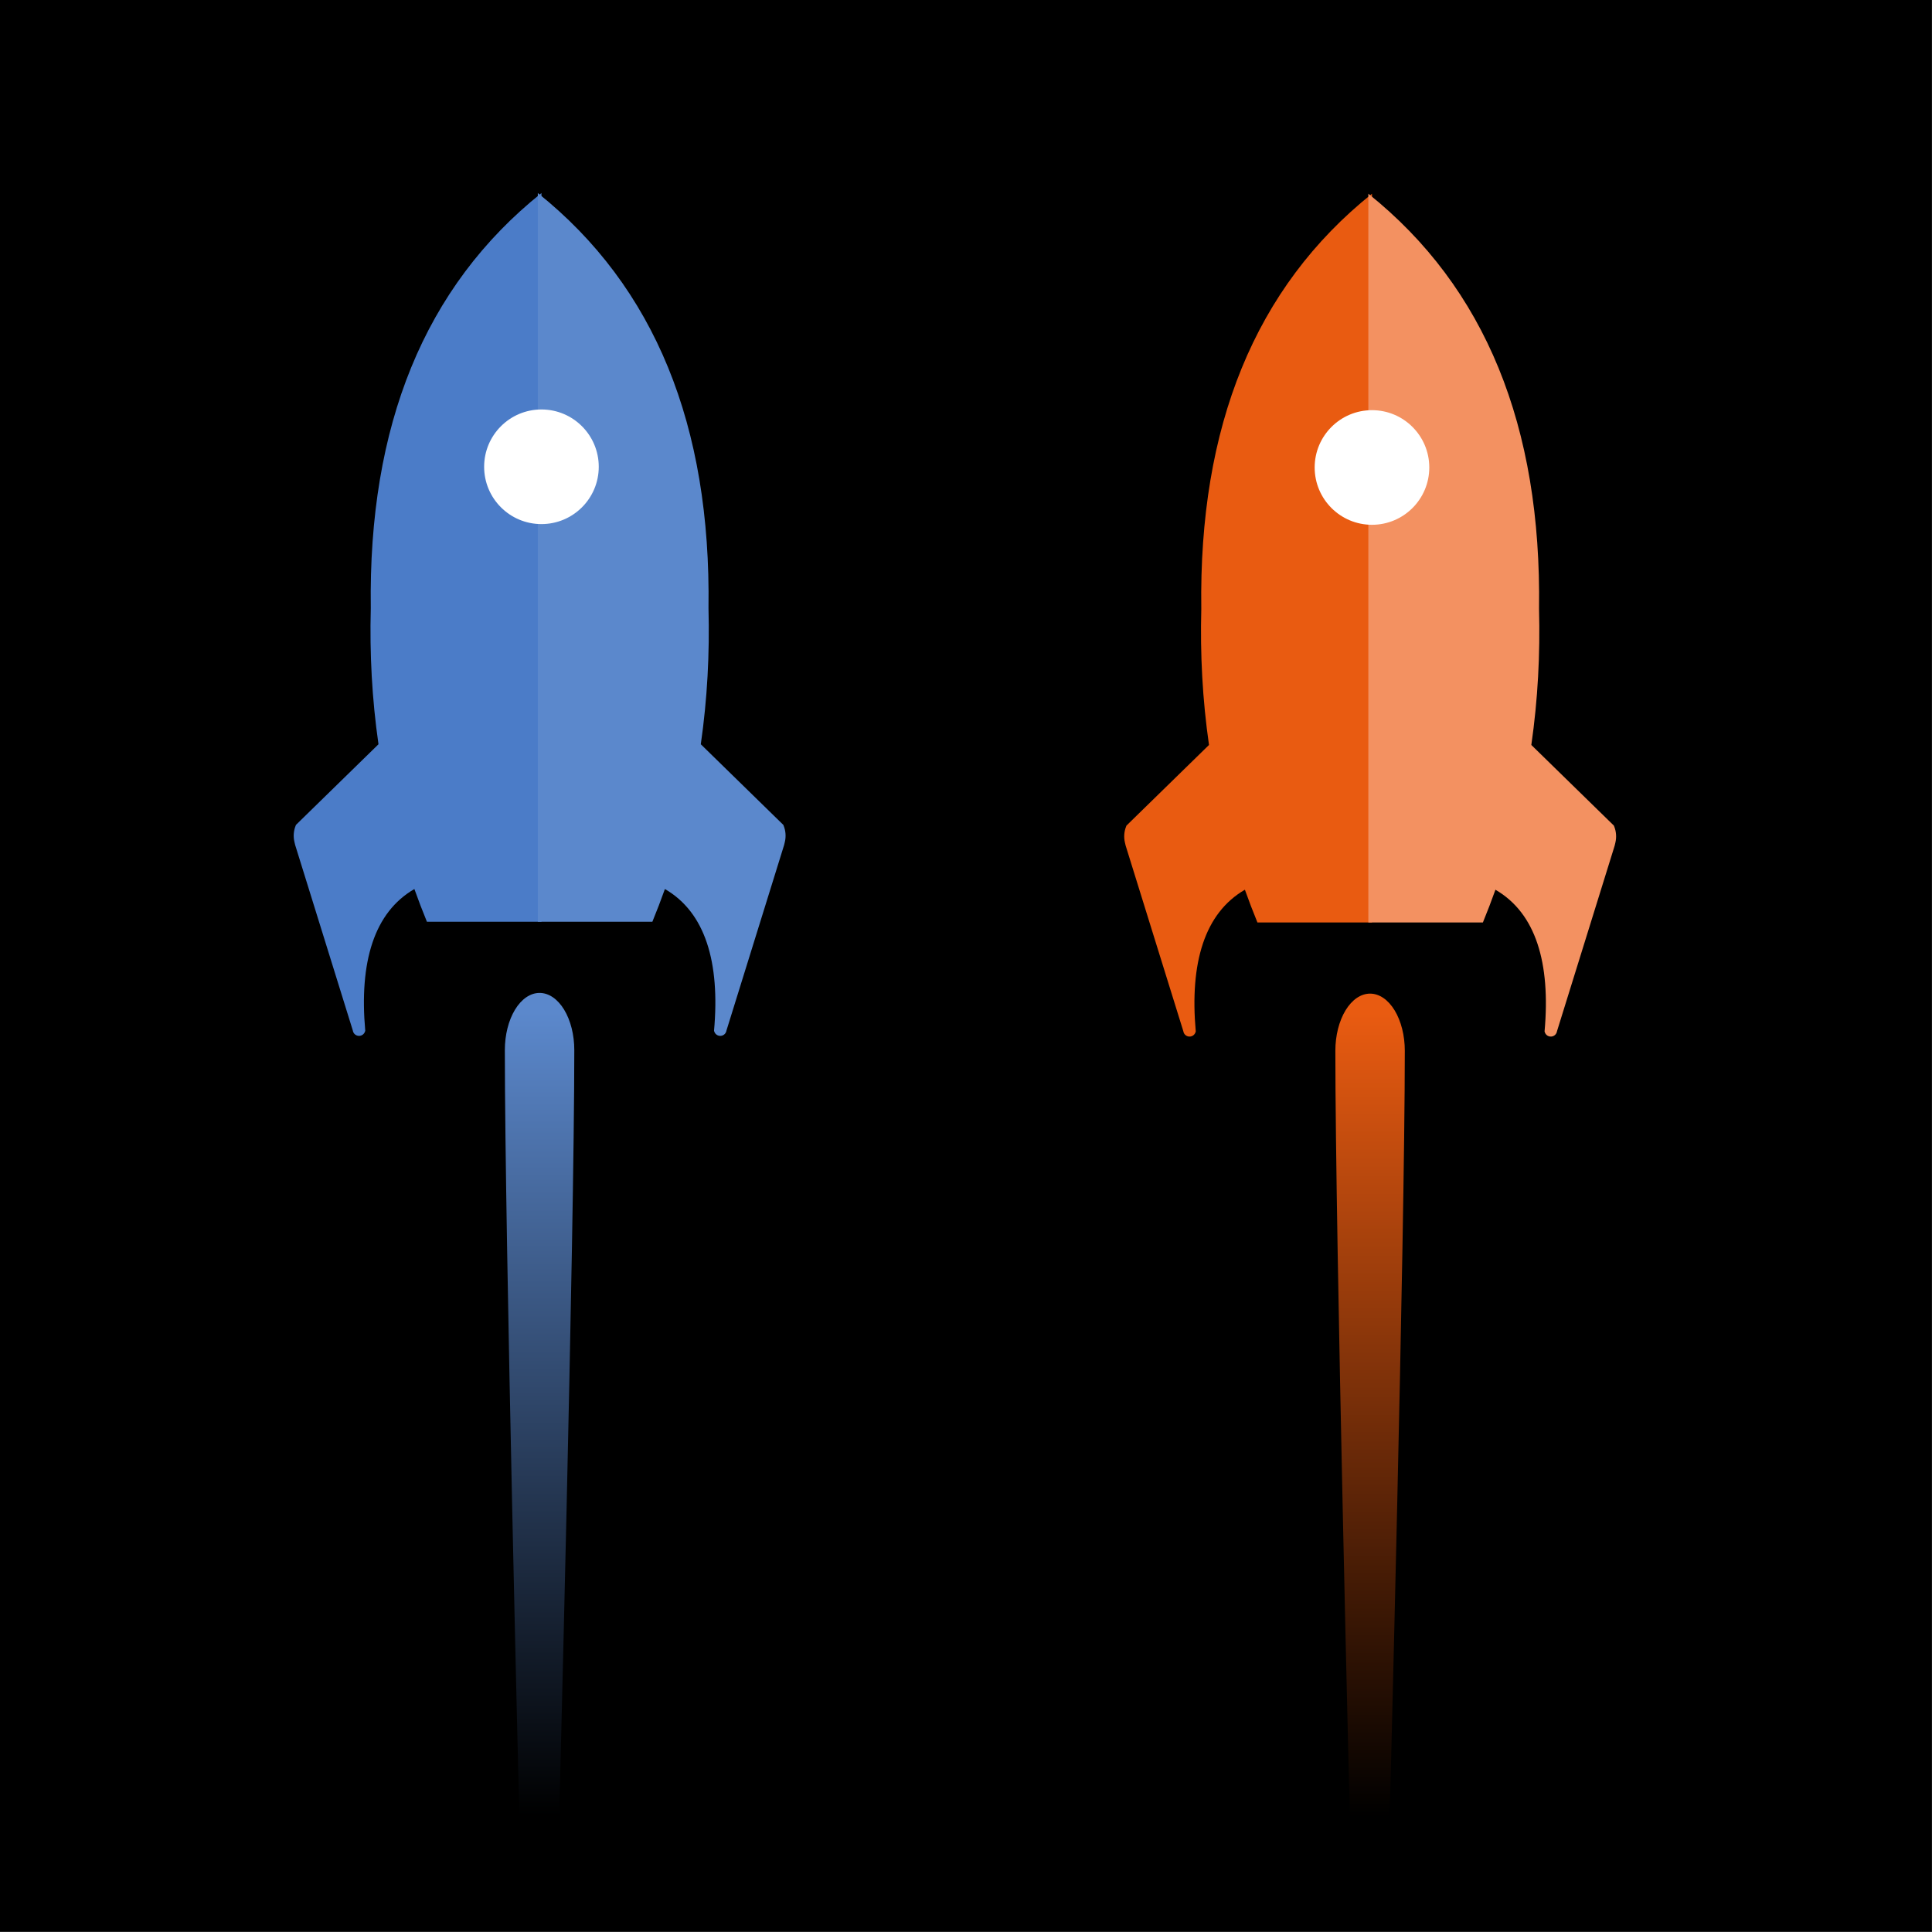
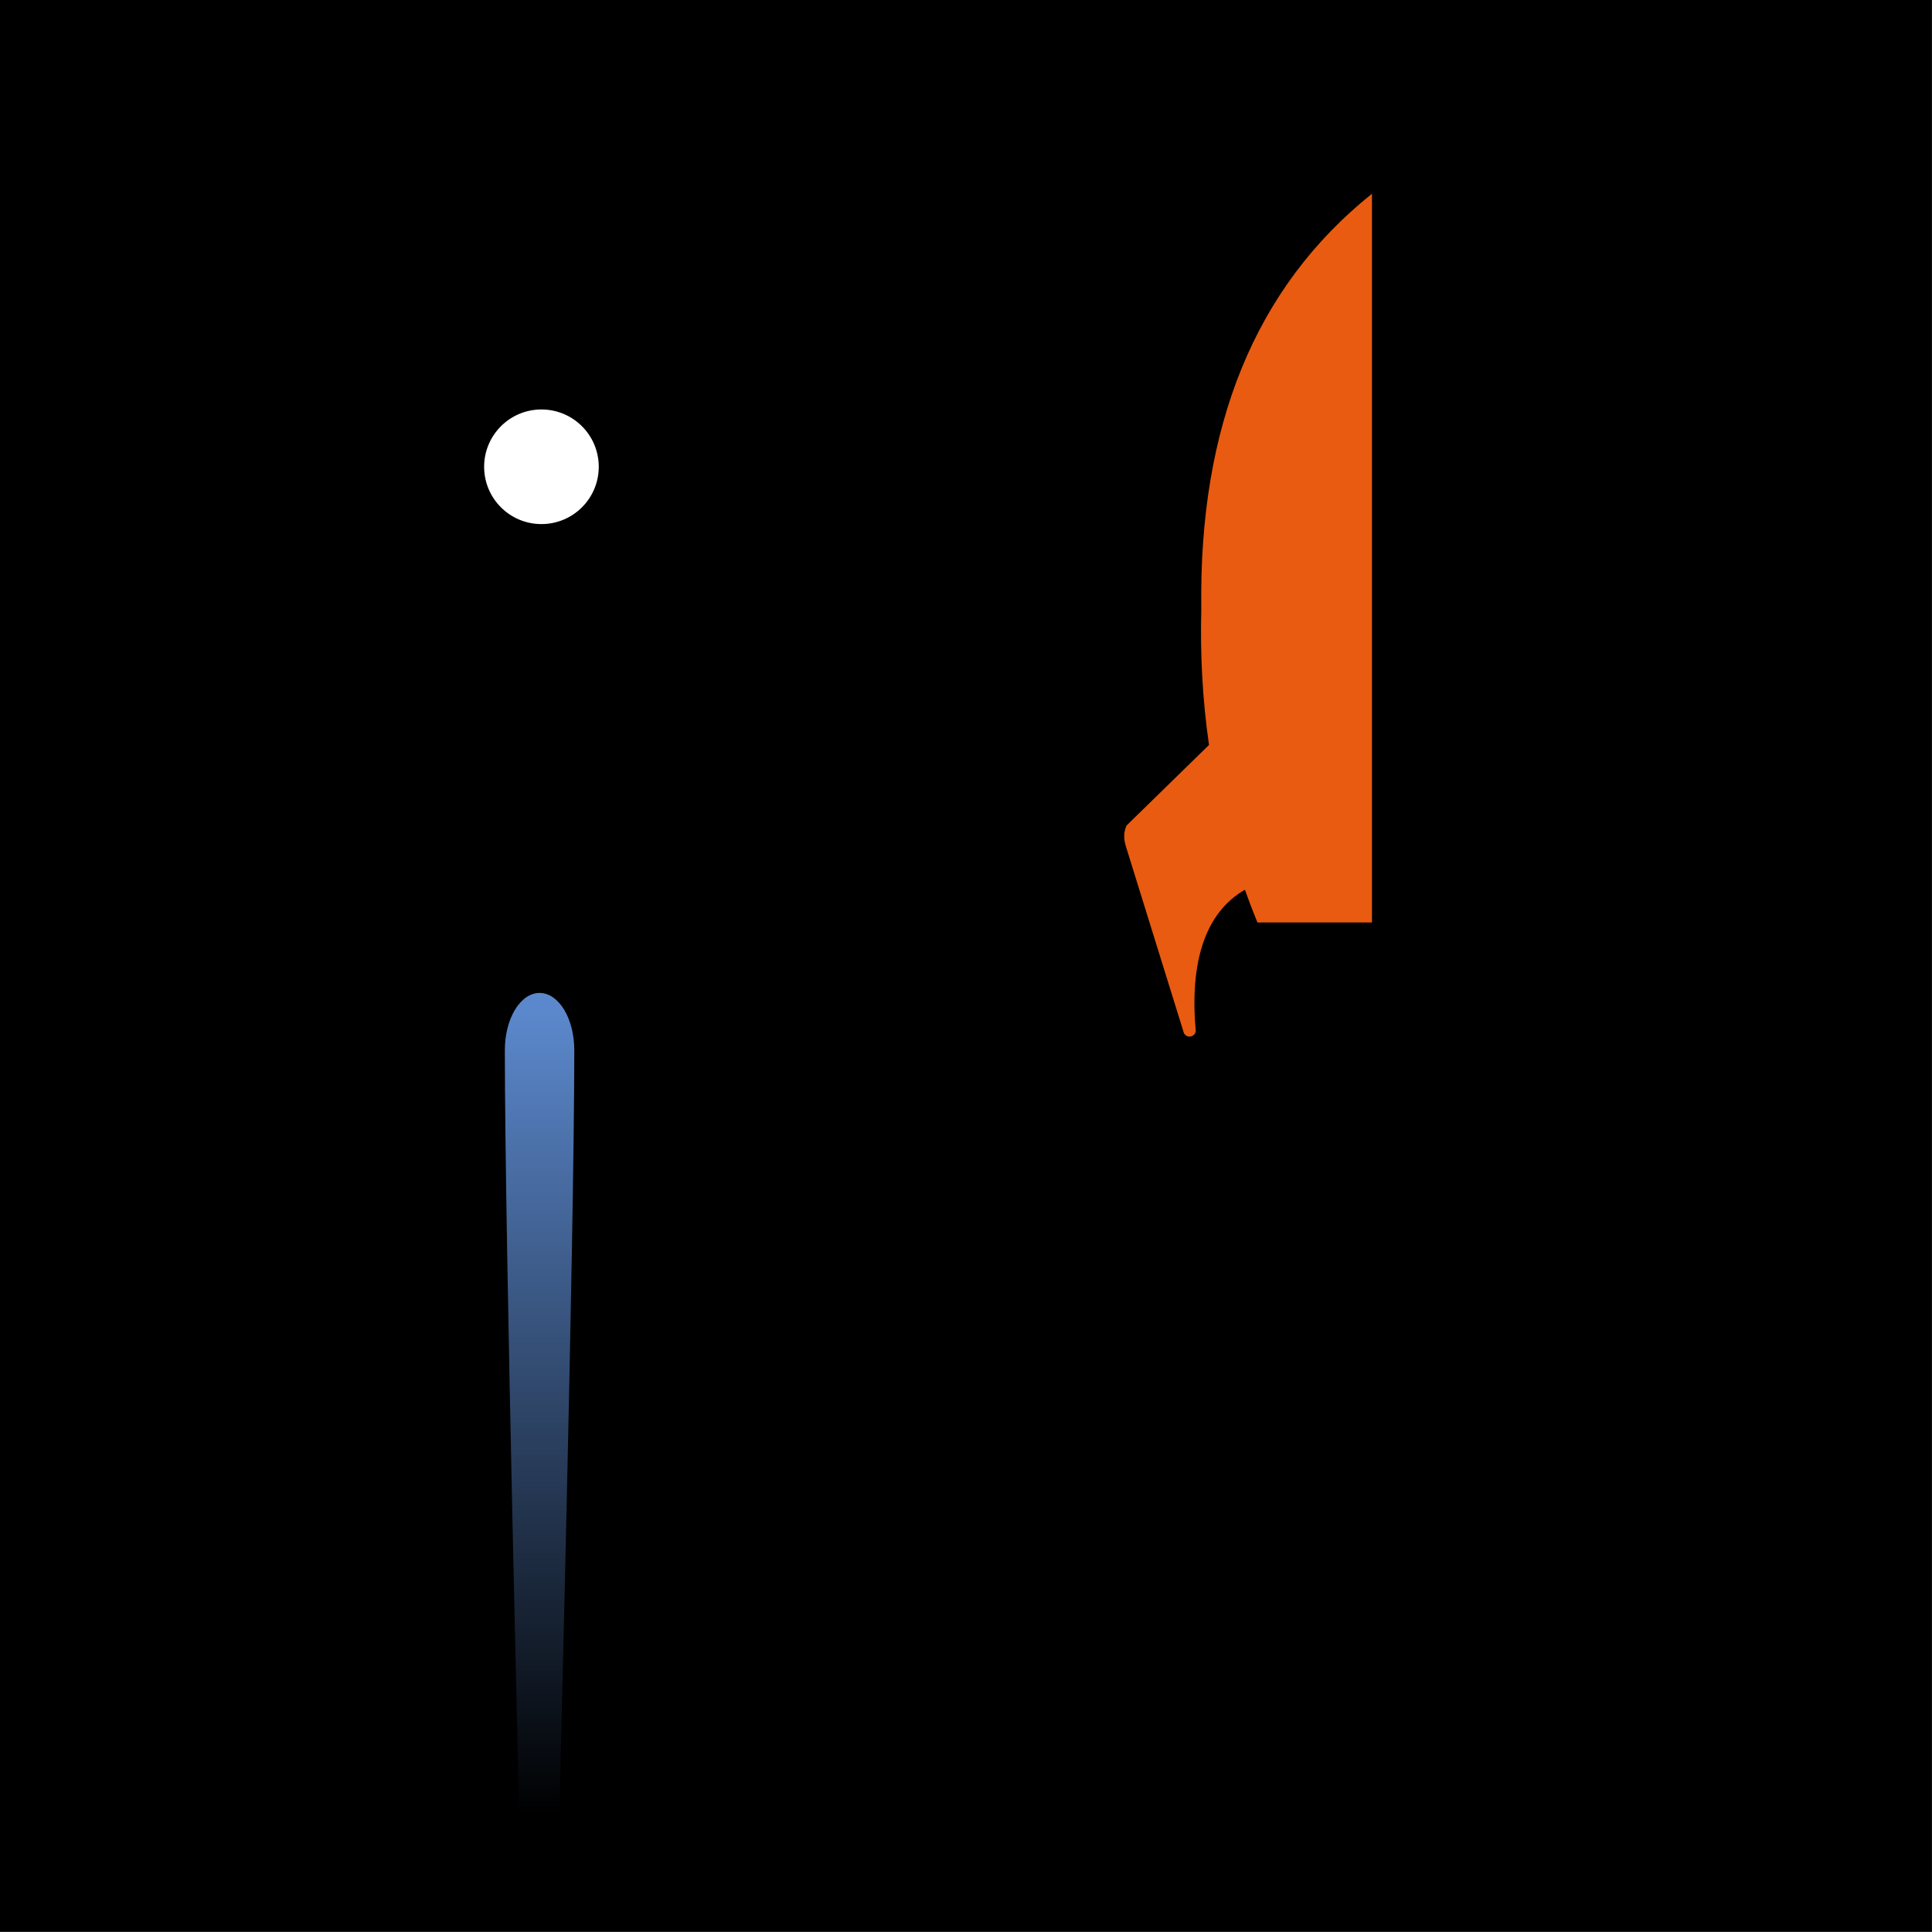
<svg xmlns="http://www.w3.org/2000/svg" width="100%" height="100%" viewBox="0 0 850 850" version="1.1" xml:space="preserve" style="fill-rule:evenodd;clip-rule:evenodd;stroke-linejoin:round;stroke-miterlimit:2;">
  <rect x="0" y="0" width="850" height="850" fill="#333333" stroke="none" />
  <g transform="matrix(1,0,0,1,-1533.95,-1170)">
    <g transform="matrix(1.275,0,0,1.031,2713,366.997)">
      <rect x="-925.046" y="778.746" width="666.885" height="824.324" />
    </g>
    <g transform="matrix(1,0,0,1.647,1225.27,-491.714)">
      <path d="M561.346,1289.44C561.346,1285.39 559.737,1281.51 556.872,1278.64C554.007,1275.78 550.122,1274.17 546.07,1274.17C546.069,1274.17 546.069,1274.17 546.068,1274.17C542.016,1274.17 538.131,1275.78 535.266,1278.64C532.401,1281.51 530.792,1285.39 530.792,1289.44C530.792,1339.61 537.25,1496.29 537.25,1496.29L554.591,1496.27C554.591,1496.27 561.346,1339.61 561.346,1289.44Z" style="fill:url(#_Linear1);" />
    </g>
    <g transform="matrix(1,0,0,1.647,1590.66,-491.405)">
-       <path d="M561.346,1289.44C561.346,1285.39 559.737,1281.51 556.872,1278.64C554.007,1275.78 550.122,1274.17 546.07,1274.17C546.069,1274.17 546.069,1274.17 546.068,1274.17C542.016,1274.17 538.131,1275.78 535.266,1278.64C532.401,1281.51 530.792,1285.39 530.792,1289.44C530.792,1339.61 537.25,1496.29 537.25,1496.29L554.591,1496.27C554.591,1496.27 561.346,1339.61 561.346,1289.44Z" style="fill:url(#_Linear2);" />
-     </g>
+       </g>
    <g transform="matrix(1,0,0,1,1225.27,338.824)">
-       <path d="M475.199,1158.62C472.316,1138.63 471.289,1118.68 471.81,1098.76C470.682,1018.51 495.353,957.363 546.902,916.104L546.902,1236.71L496.506,1236.71C494.539,1231.91 492.702,1227.11 490.99,1222.31C473.239,1232.59 466.676,1254.46 469.375,1284.67C469.375,1284.67 469.34,1284.78 469.276,1284.98C468.891,1286.21 467.712,1287.01 466.431,1286.91C465.15,1286.82 464.105,1285.85 463.91,1284.58C463.909,1284.57 463.909,1284.57 463.909,1284.57L438.543,1202.95C438.543,1202.95 438.406,1202.37 438.224,1201.61C437.65,1199.21 437.839,1196.69 438.764,1194.41C438.843,1194.21 438.891,1194.09 438.891,1194.09L475.199,1158.62Z" style="fill:rgb(75,124,200);" />
-     </g>
+       </g>
    <g transform="matrix(1,0,0,1,1590.66,339.132)">
      <path d="M475.199,1158.62C472.316,1138.63 471.289,1118.68 471.81,1098.76C470.682,1018.51 495.353,957.363 546.902,916.104L546.902,1236.71L496.506,1236.71C494.539,1231.91 492.702,1227.11 490.99,1222.31C473.239,1232.59 466.676,1254.46 469.375,1284.67C469.375,1284.67 469.34,1284.78 469.276,1284.98C468.891,1286.21 467.712,1287.01 466.431,1286.91C465.15,1286.82 464.105,1285.85 463.91,1284.58C463.909,1284.57 463.909,1284.57 463.909,1284.57L438.543,1202.95C438.543,1202.95 438.406,1202.37 438.224,1201.61C437.65,1199.21 437.839,1196.69 438.764,1194.41C438.843,1194.21 438.891,1194.09 438.891,1194.09L475.199,1158.62Z" style="fill:rgb(233,91,17);" />
    </g>
    <g transform="matrix(-1,0,0,1,2317.47,338.824)">
-       <path d="M475.199,1158.62C472.316,1138.63 471.289,1118.68 471.81,1098.76C470.682,1018.51 495.353,957.363 546.902,916.104L546.902,1236.71L496.506,1236.71C494.539,1231.91 492.702,1227.11 490.99,1222.31C473.239,1232.59 466.676,1254.46 469.375,1284.67C469.375,1284.67 469.34,1284.78 469.276,1284.98C468.891,1286.21 467.712,1287.01 466.431,1286.91C465.15,1286.82 464.105,1285.85 463.91,1284.58C463.909,1284.57 463.909,1284.57 463.909,1284.57L438.543,1202.95C438.543,1202.95 438.406,1202.37 438.224,1201.61C437.65,1199.21 437.839,1196.69 438.764,1194.41C438.843,1194.21 438.891,1194.09 438.891,1194.09L475.199,1158.62Z" style="fill:rgb(91,136,204);" />
-     </g>
+       </g>
    <g transform="matrix(-1,0,0,1,2682.87,339.132)">
-       <path d="M475.199,1158.62C472.316,1138.63 471.289,1118.68 471.81,1098.76C470.682,1018.51 495.353,957.363 546.902,916.104L546.902,1236.71L496.506,1236.71C494.539,1231.91 492.702,1227.11 490.99,1222.31C473.239,1232.59 466.676,1254.46 469.375,1284.67C469.375,1284.67 469.34,1284.78 469.276,1284.98C468.891,1286.21 467.712,1287.01 466.431,1286.91C465.15,1286.82 464.105,1285.85 463.91,1284.58C463.909,1284.57 463.909,1284.57 463.909,1284.57L438.543,1202.95C438.543,1202.95 438.406,1202.37 438.224,1201.61C437.65,1199.21 437.839,1196.69 438.764,1194.41C438.843,1194.21 438.891,1194.09 438.891,1194.09L475.199,1158.62Z" style="fill:rgb(243,145,97);" />
-     </g>
+       </g>
    <g transform="matrix(1,0,0,1,1429.26,267.892)">
      <circle cx="342.904" cy="1107.47" r="25.214" style="fill:white;" />
    </g>
    <g transform="matrix(1,0,0,1,1794.66,268.201)">
-       <circle cx="342.904" cy="1107.47" r="25.214" style="fill:white;" />
-     </g>
+       </g>
  </g>
  <defs>
    <linearGradient id="_Linear1" x1="0" y1="0" x2="1" y2="0" gradientUnits="userSpaceOnUse" gradientTransform="matrix(-0.833,215.241,-354.589,-0.506,546.902,1279.02)">
      <stop offset="0" style="stop-color:rgb(91,136,204);stop-opacity:1" />
      <stop offset="1" style="stop-color:rgb(91,136,204);stop-opacity:0" />
    </linearGradient>
    <linearGradient id="_Linear2" x1="0" y1="0" x2="1" y2="0" gradientUnits="userSpaceOnUse" gradientTransform="matrix(-0.833,215.241,-354.589,-0.506,546.902,1279.02)">
      <stop offset="0" style="stop-color:rgb(233,91,17);stop-opacity:1" />
      <stop offset="1" style="stop-color:rgb(233,91,17);stop-opacity:0" />
    </linearGradient>
  </defs>
</svg>